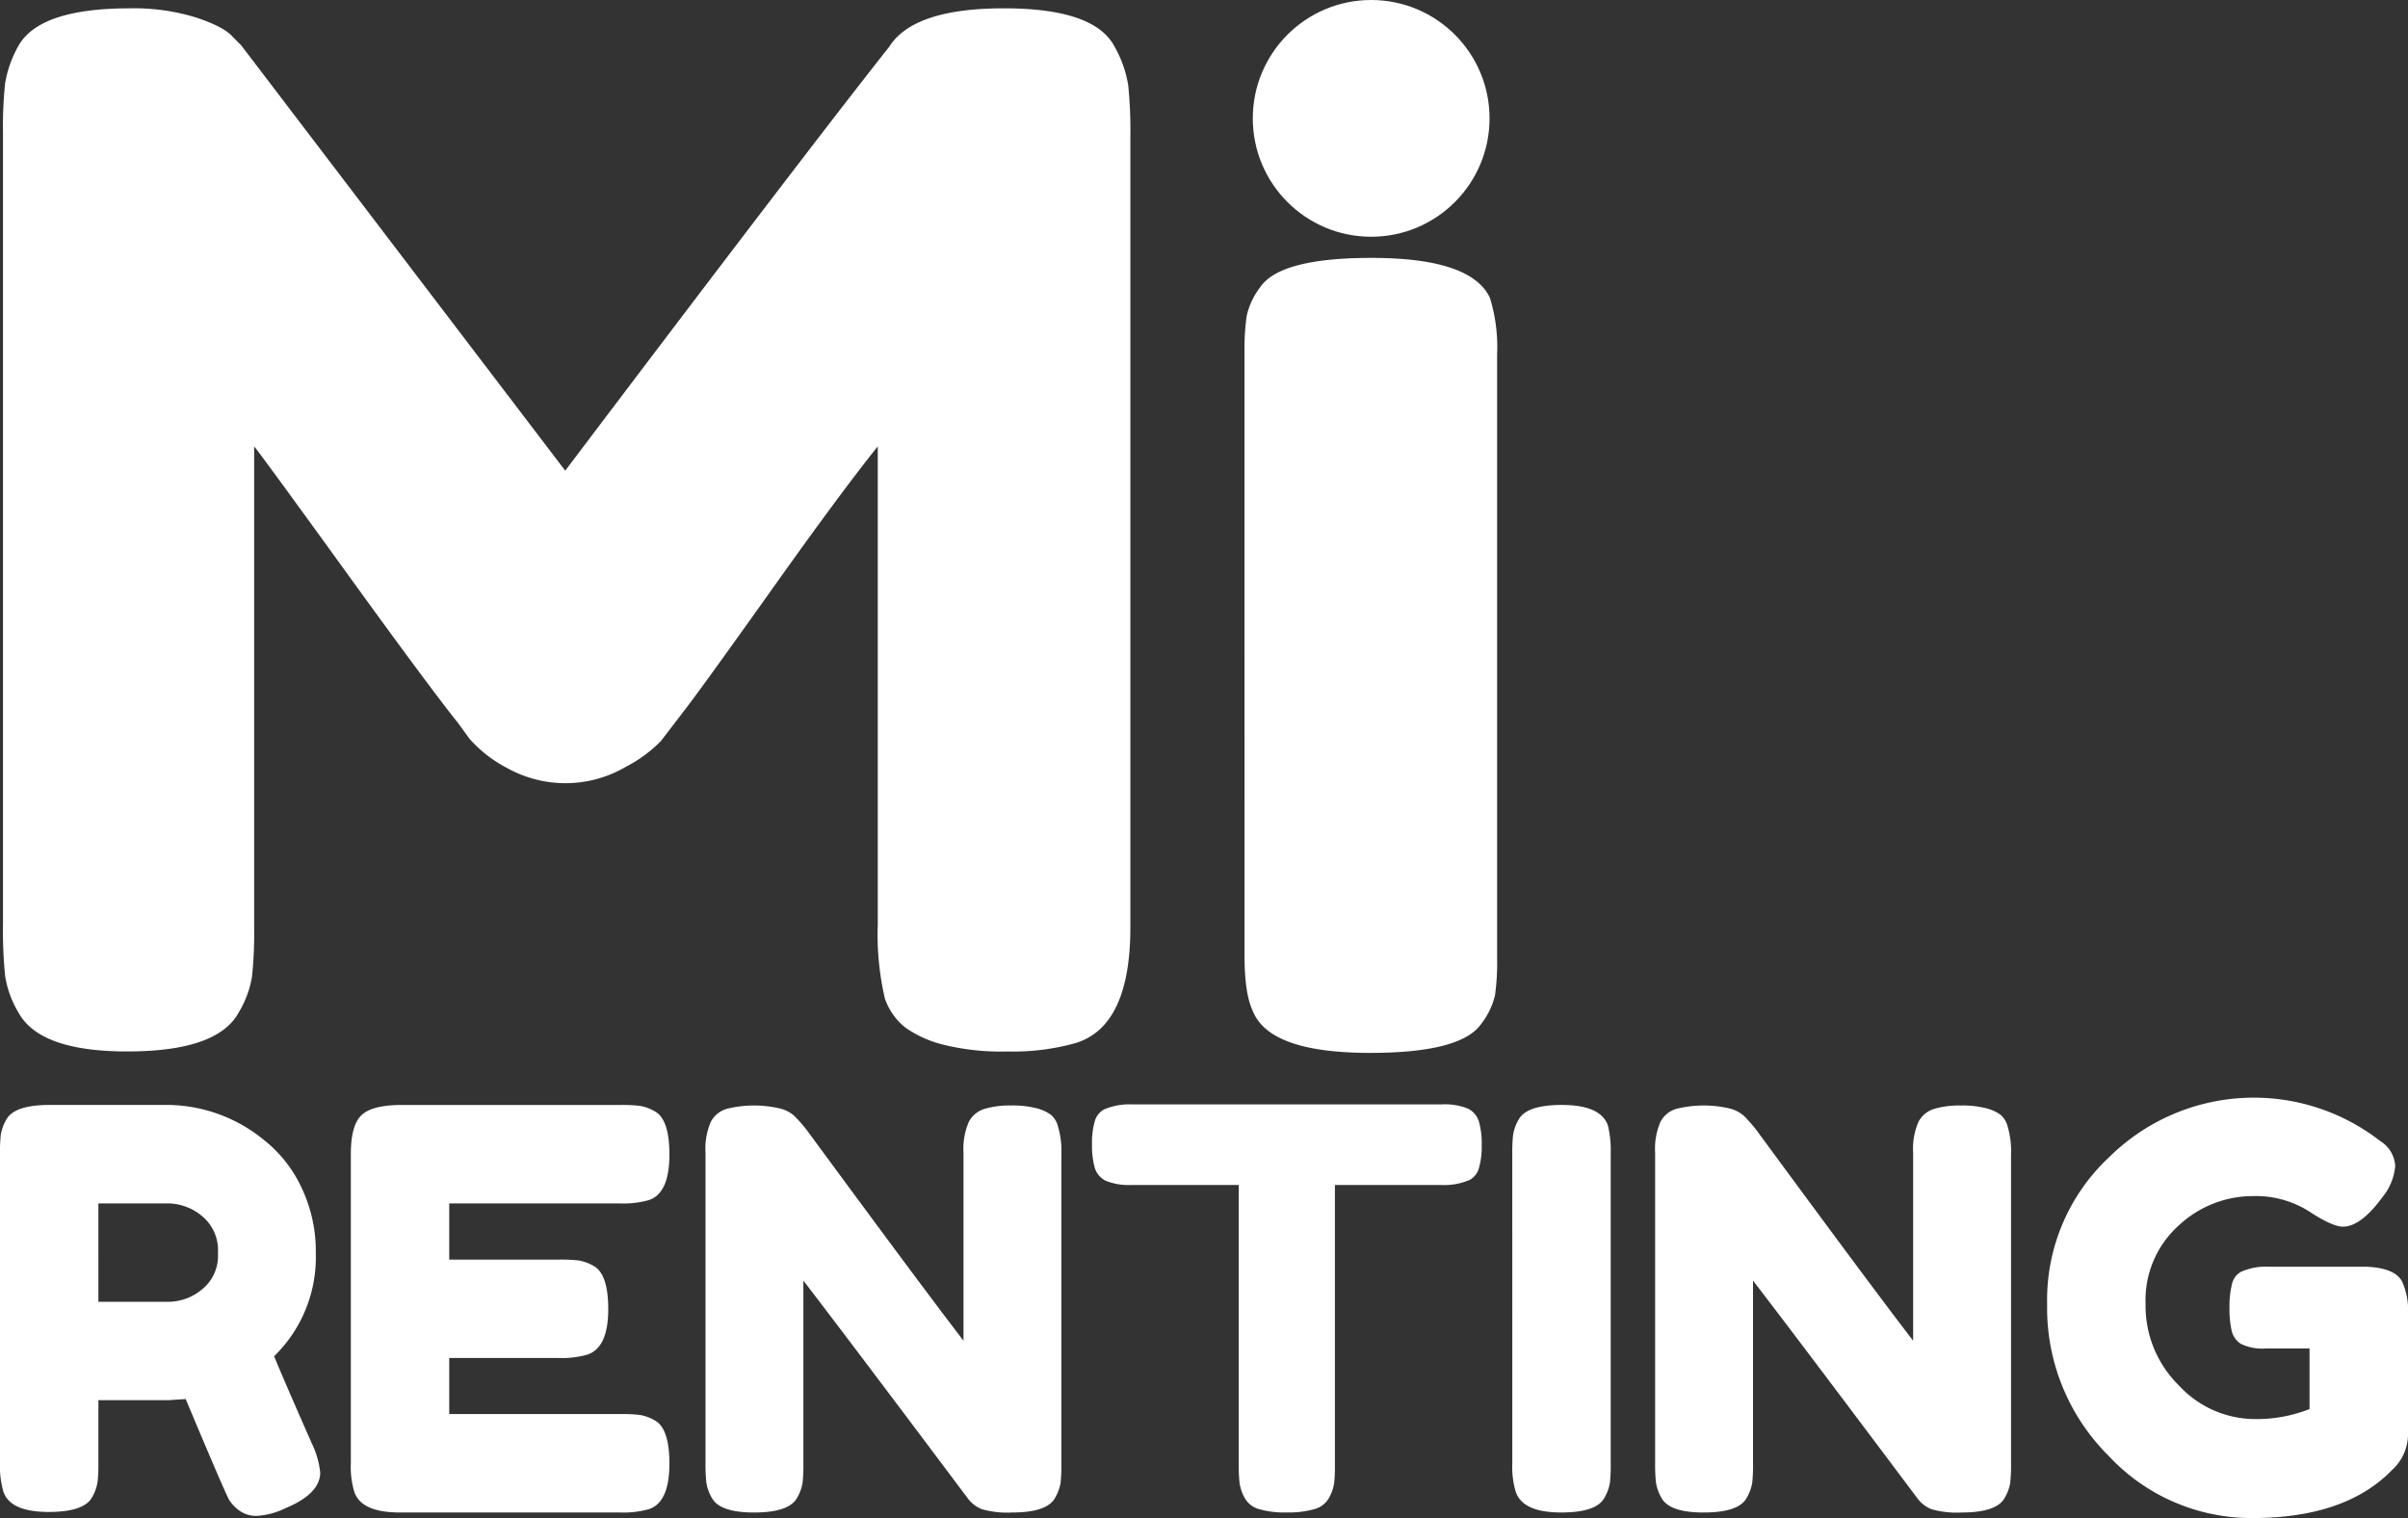
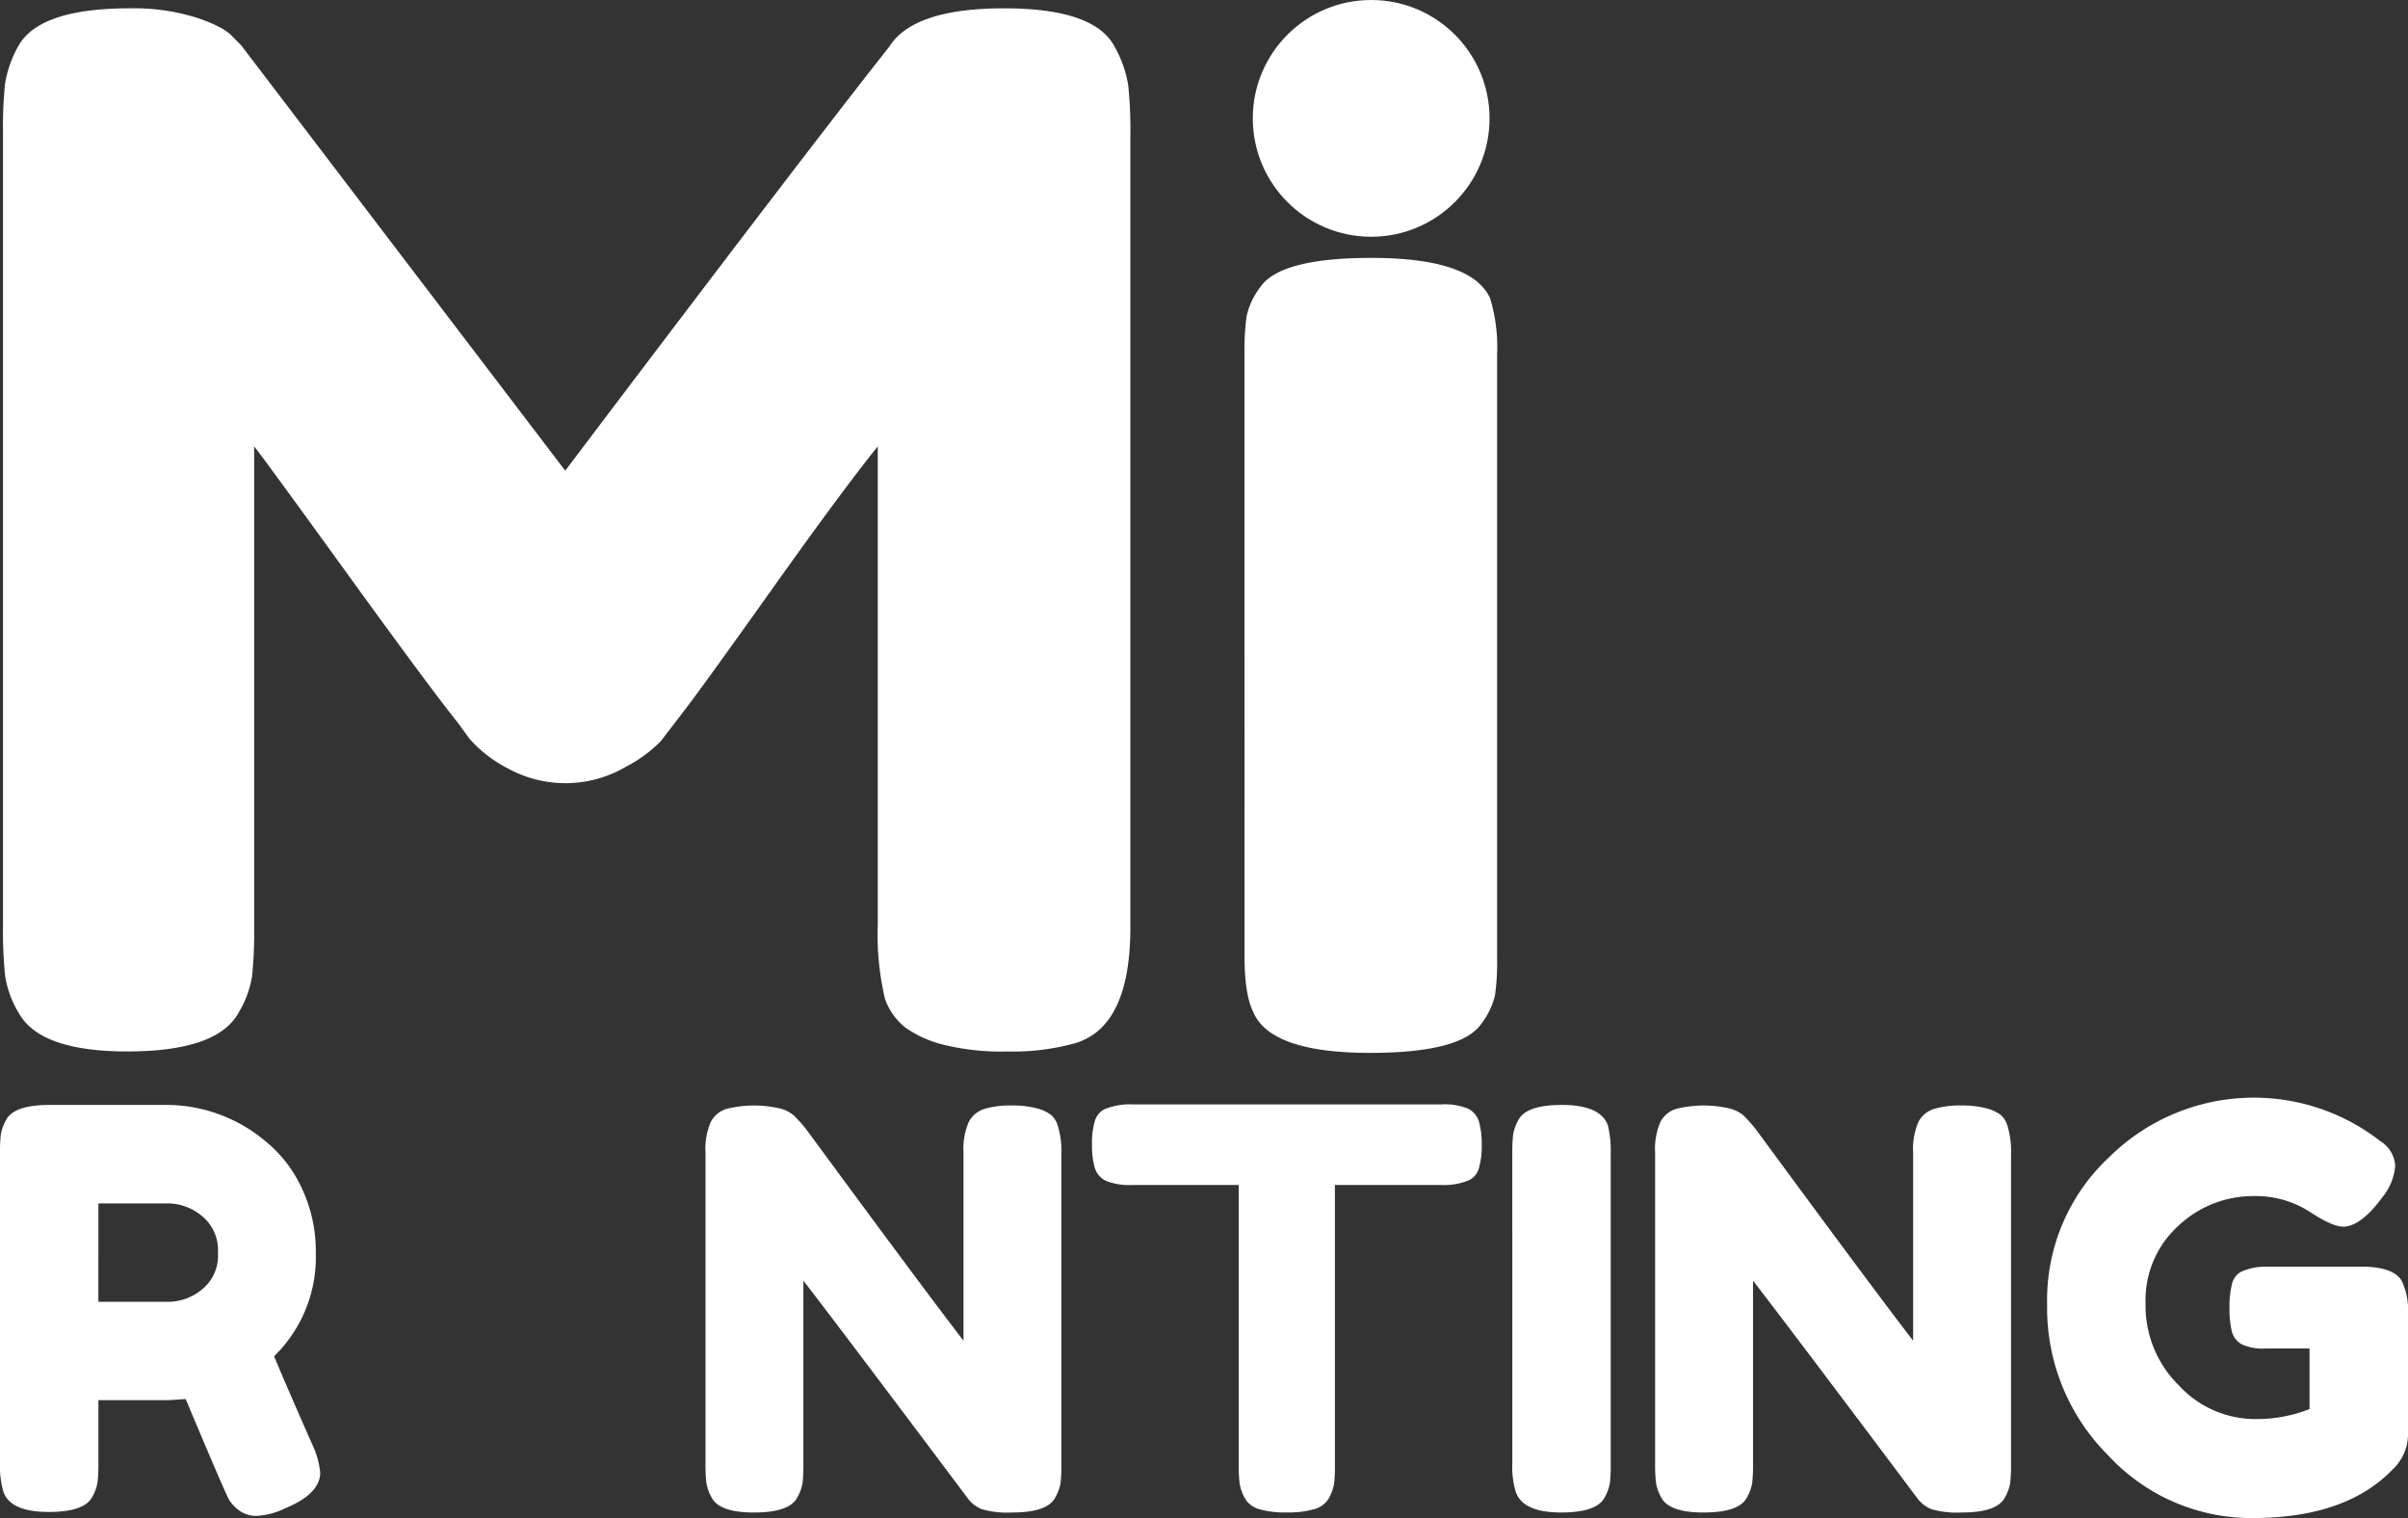
<svg xmlns="http://www.w3.org/2000/svg" width="318.072" height="200.517" viewBox="0 0 318.072 200.517">
  <rect x="0" y="0" width="318.072" height="200.517" fill="#333333" stroke="none" />
  <g transform="translate(-777.403 -484.548)">
    <g transform="translate(777.403 629.544)">
      <path d="M818.6,588.9a11.578,11.578,0,0,1,1.1,3.817q0,2.795-4.551,4.7a10.123,10.123,0,0,1-3.782,1.031,3.781,3.781,0,0,1-2.35-.7,5.3,5.3,0,0,1-1.361-1.432q-.734-1.4-5.726-13.3l-2.277.149H790.4v8.3a21.3,21.3,0,0,1-.11,2.534,5.905,5.905,0,0,1-.7,1.946q-1.032,1.983-5.728,1.985-5.145,0-6.022-2.717a12.29,12.29,0,0,1-.441-3.822V550.632a21.442,21.442,0,0,1,.11-2.536,5.813,5.813,0,0,1,.7-1.943q1.029-1.983,5.731-1.985H799.8a20.367,20.367,0,0,1,12.556,4.7,17.277,17.277,0,0,1,4.85,6.167,19.459,19.459,0,0,1,1.91,8.666,18.244,18.244,0,0,1-5.508,13.663Q815.226,581.258,818.6,588.9Zm-28.2-18.73h9.4a7.044,7.044,0,0,0,4.26-1.613,5.705,5.705,0,0,0,2.13-4.85,5.809,5.809,0,0,0-2.13-4.884,7.115,7.115,0,0,0-4.407-1.65H790.4Z" transform="translate(-777.403 -543.212)" fill="#fff" />
-       <path d="M809.33,585h22.623a20.862,20.862,0,0,1,2.534.11,5.925,5.925,0,0,1,1.946.7q1.983,1.028,1.98,5.729,0,5.141-2.717,6.022a12.282,12.282,0,0,1-3.819.438H802.793q-5.141,0-6.022-2.788a11.573,11.573,0,0,1-.438-3.748V550.632q0-3.749,1.393-5.1t5.288-1.361h28.939a21.235,21.235,0,0,1,2.534.113,5.908,5.908,0,0,1,1.946.7q1.983,1.028,1.98,5.731,0,5.137-2.717,6.022a12.346,12.346,0,0,1-3.819.441H809.33v7.418h14.544a20.766,20.766,0,0,1,2.531.11,5.824,5.824,0,0,1,1.946.7q1.983,1.028,1.983,5.728,0,5.138-2.788,6.022a12.324,12.324,0,0,1-3.822.438H809.33Z" transform="translate(-749.991 -543.212)" fill="#fff" />
      <path d="M850.247,546.363a3.483,3.483,0,0,1,2.093-1.723,11.748,11.748,0,0,1,3.489-.443,12.647,12.647,0,0,1,3.378.37,5.375,5.375,0,0,1,1.909.879,3.016,3.016,0,0,1,.918,1.545,11.529,11.529,0,0,1,.441,3.743V591.5a21.179,21.179,0,0,1-.11,2.568,5.914,5.914,0,0,1-.7,1.912q-1.032,1.983-5.728,1.98a12.116,12.116,0,0,1-3.966-.438,4.294,4.294,0,0,1-1.836-1.4q-16.524-22.033-21.739-28.789V591.5a21.109,21.109,0,0,1-.11,2.568,5.913,5.913,0,0,1-.7,1.912q-1.032,1.983-5.729,1.98-4.553,0-5.581-1.98a5.818,5.818,0,0,1-.7-1.985,22.27,22.27,0,0,1-.11-2.57V550.44a8.962,8.962,0,0,1,.7-4.076,3.484,3.484,0,0,1,2.093-1.723,15.047,15.047,0,0,1,7.087-.039,4.576,4.576,0,0,1,1.8.918,19.612,19.612,0,0,1,1.689,1.912q15.5,21.078,20.711,27.834V550.44A8.962,8.962,0,0,1,850.247,546.363Z" transform="translate(-722.277 -543.169)" fill="#fff" />
      <path d="M841.681,544.138h40.834a8.152,8.152,0,0,1,3.452.548,2.808,2.808,0,0,1,1.471,1.726,10.65,10.65,0,0,1,.365,3.085,10.221,10.221,0,0,1-.365,3.048,2.53,2.53,0,0,1-1.251,1.581,8.575,8.575,0,0,1-3.743.658h-14.03v36.941a19.9,19.9,0,0,1-.11,2.5,6,6,0,0,1-.659,1.87A3.132,3.132,0,0,1,865.7,597.6a12.557,12.557,0,0,1-3.672.438,12.155,12.155,0,0,1-3.635-.438,3.126,3.126,0,0,1-1.912-1.508,5.873,5.873,0,0,1-.659-1.91,21.275,21.275,0,0,1-.11-2.531v-36.87h-14.1a8.166,8.166,0,0,1-3.449-.548,2.788,2.788,0,0,1-1.471-1.726,10.65,10.65,0,0,1-.365-3.085,10.222,10.222,0,0,1,.365-3.048,2.527,2.527,0,0,1,1.249-1.581A8.6,8.6,0,0,1,841.681,544.138Z" transform="translate(-692.085 -543.254)" fill="#fff" />
      <path d="M859,550.632a20.92,20.92,0,0,1,.11-2.536,5.813,5.813,0,0,1,.7-1.943q1.029-1.983,5.731-1.985,5.137,0,6.093,2.717a14.644,14.644,0,0,1,.367,3.821V591.54a20.623,20.623,0,0,1-.11,2.568,5.911,5.911,0,0,1-.7,1.912Q870.162,598,865.462,598q-5.141,0-6.022-2.788a11.566,11.566,0,0,1-.438-3.748Z" transform="translate(-659.242 -543.212)" fill="#fff" />
      <path d="M901.486,546.363a3.472,3.472,0,0,1,2.091-1.723,11.763,11.763,0,0,1,3.491-.443,12.67,12.67,0,0,1,3.378.37,5.376,5.376,0,0,1,1.91.879,3.048,3.048,0,0,1,.918,1.545,11.6,11.6,0,0,1,.441,3.743V591.5a21.7,21.7,0,0,1-.11,2.568,5.908,5.908,0,0,1-.7,1.912q-1.028,1.983-5.728,1.98a12.118,12.118,0,0,1-3.966-.438,4.281,4.281,0,0,1-1.836-1.4q-16.524-22.033-21.739-28.789V591.5a21.691,21.691,0,0,1-.11,2.568,5.91,5.91,0,0,1-.7,1.912q-1.028,1.983-5.729,1.98-4.553,0-5.582-1.98a5.873,5.873,0,0,1-.7-1.985,21.729,21.729,0,0,1-.11-2.57V550.44a8.931,8.931,0,0,1,.7-4.076,3.473,3.473,0,0,1,2.091-1.723,15.057,15.057,0,0,1,7.089-.039,4.576,4.576,0,0,1,1.8.918,20.009,20.009,0,0,1,1.689,1.912q15.493,21.078,20.71,27.834V550.44A8.929,8.929,0,0,1,901.486,546.363Z" transform="translate(-648.079 -543.169)" fill="#fff" />
      <path d="M917.016,566.1h12.928q3.966.151,4.845,2.056a9.082,9.082,0,0,1,.737,4.113v16.16a6.419,6.419,0,0,1-2.059,4.48Q927.3,599.3,914.96,599.3a25.747,25.747,0,0,1-19.021-8.262A27.483,27.483,0,0,1,887.86,571.1a25.8,25.8,0,0,1,8.225-19.5,27.17,27.17,0,0,1,35.769-2.1,4.124,4.124,0,0,1,1.981,3.268,7.444,7.444,0,0,1-1.689,4.149q-2.86,3.9-5.214,3.893-1.4,0-4.48-2.02a13.1,13.1,0,0,0-7.344-2.017,14.347,14.347,0,0,0-9.915,3.927,13.24,13.24,0,0,0-4.331,10.284,14.757,14.757,0,0,0,4.4,10.8,13.726,13.726,0,0,0,9.991,4.441,19,19,0,0,0,7.268-1.322v-8h-5.8a6.462,6.462,0,0,1-3.229-.59,2.739,2.739,0,0,1-1.251-1.726,12.817,12.817,0,0,1-.294-3.082,11.81,11.81,0,0,1,.333-3.124,2.422,2.422,0,0,1,1.212-1.616A7.928,7.928,0,0,1,917.016,566.1Z" transform="translate(-617.454 -543.777)" fill="#fff" />
    </g>
    <g transform="translate(777.797 485.644)">
      <path d="M924.406,490.083a15.073,15.073,0,0,1,1.79,5.09,57.315,57.315,0,0,1,.284,6.6v104.62q0,13-7.163,15.266a30.479,30.479,0,0,1-9.048,1.131,31.8,31.8,0,0,1-8.671-.942,14.791,14.791,0,0,1-4.9-2.262,8.449,8.449,0,0,1-2.639-3.768,37.331,37.331,0,0,1-.945-9.8V542.866q-4.711,5.846-13.758,18.566t-11.5,15.93q-2.453,3.206-3.393,4.428a18.078,18.078,0,0,1-4.617,3.393,15.8,15.8,0,0,1-15.648.188,17.332,17.332,0,0,1-4.994-3.863l-1.508-2.076q-3.775-4.708-14.892-20.074T810.74,542.866v63.525a55.319,55.319,0,0,1-.281,6.5,13.429,13.429,0,0,1-1.792,4.806q-2.828,5.093-14.706,5.089-11.494,0-14.323-5.089a13.405,13.405,0,0,1-1.792-4.9,59.626,59.626,0,0,1-.281-6.784V501.393a54.838,54.838,0,0,1,.281-6.5,15.145,15.145,0,0,1,1.792-4.994q2.823-4.9,14.7-4.9a27.821,27.821,0,0,1,8.766,1.224q3.676,1.226,4.806,2.544l1.131,1.133,42.79,56.171q32.043-42.409,42.79-55.985,3.2-5.09,15.176-5.087T924.406,490.083Z" transform="translate(-777.564 -484.996)" fill="#fff" />
      <path d="M844.553,511.068a31.967,31.967,0,0,1,.284-4.938,9.778,9.778,0,0,1,1.79-3.8q2.64-3.874,14.706-3.868,13.19,0,15.646,5.3a22.1,22.1,0,0,1,.94,7.449v79.653a31.578,31.578,0,0,1-.281,5.016,9.929,9.929,0,0,1-1.79,3.724q-2.644,3.867-14.7,3.868-13.2,0-15.46-5.442-1.127-2.291-1.131-7.31Z" transform="translate(-680.56 -465.492)" fill="#fff" />
    </g>
    <circle cx="15.636" cy="15.636" r="15.636" transform="translate(942.885 484.548)" fill="#fff" />
  </g>
</svg>